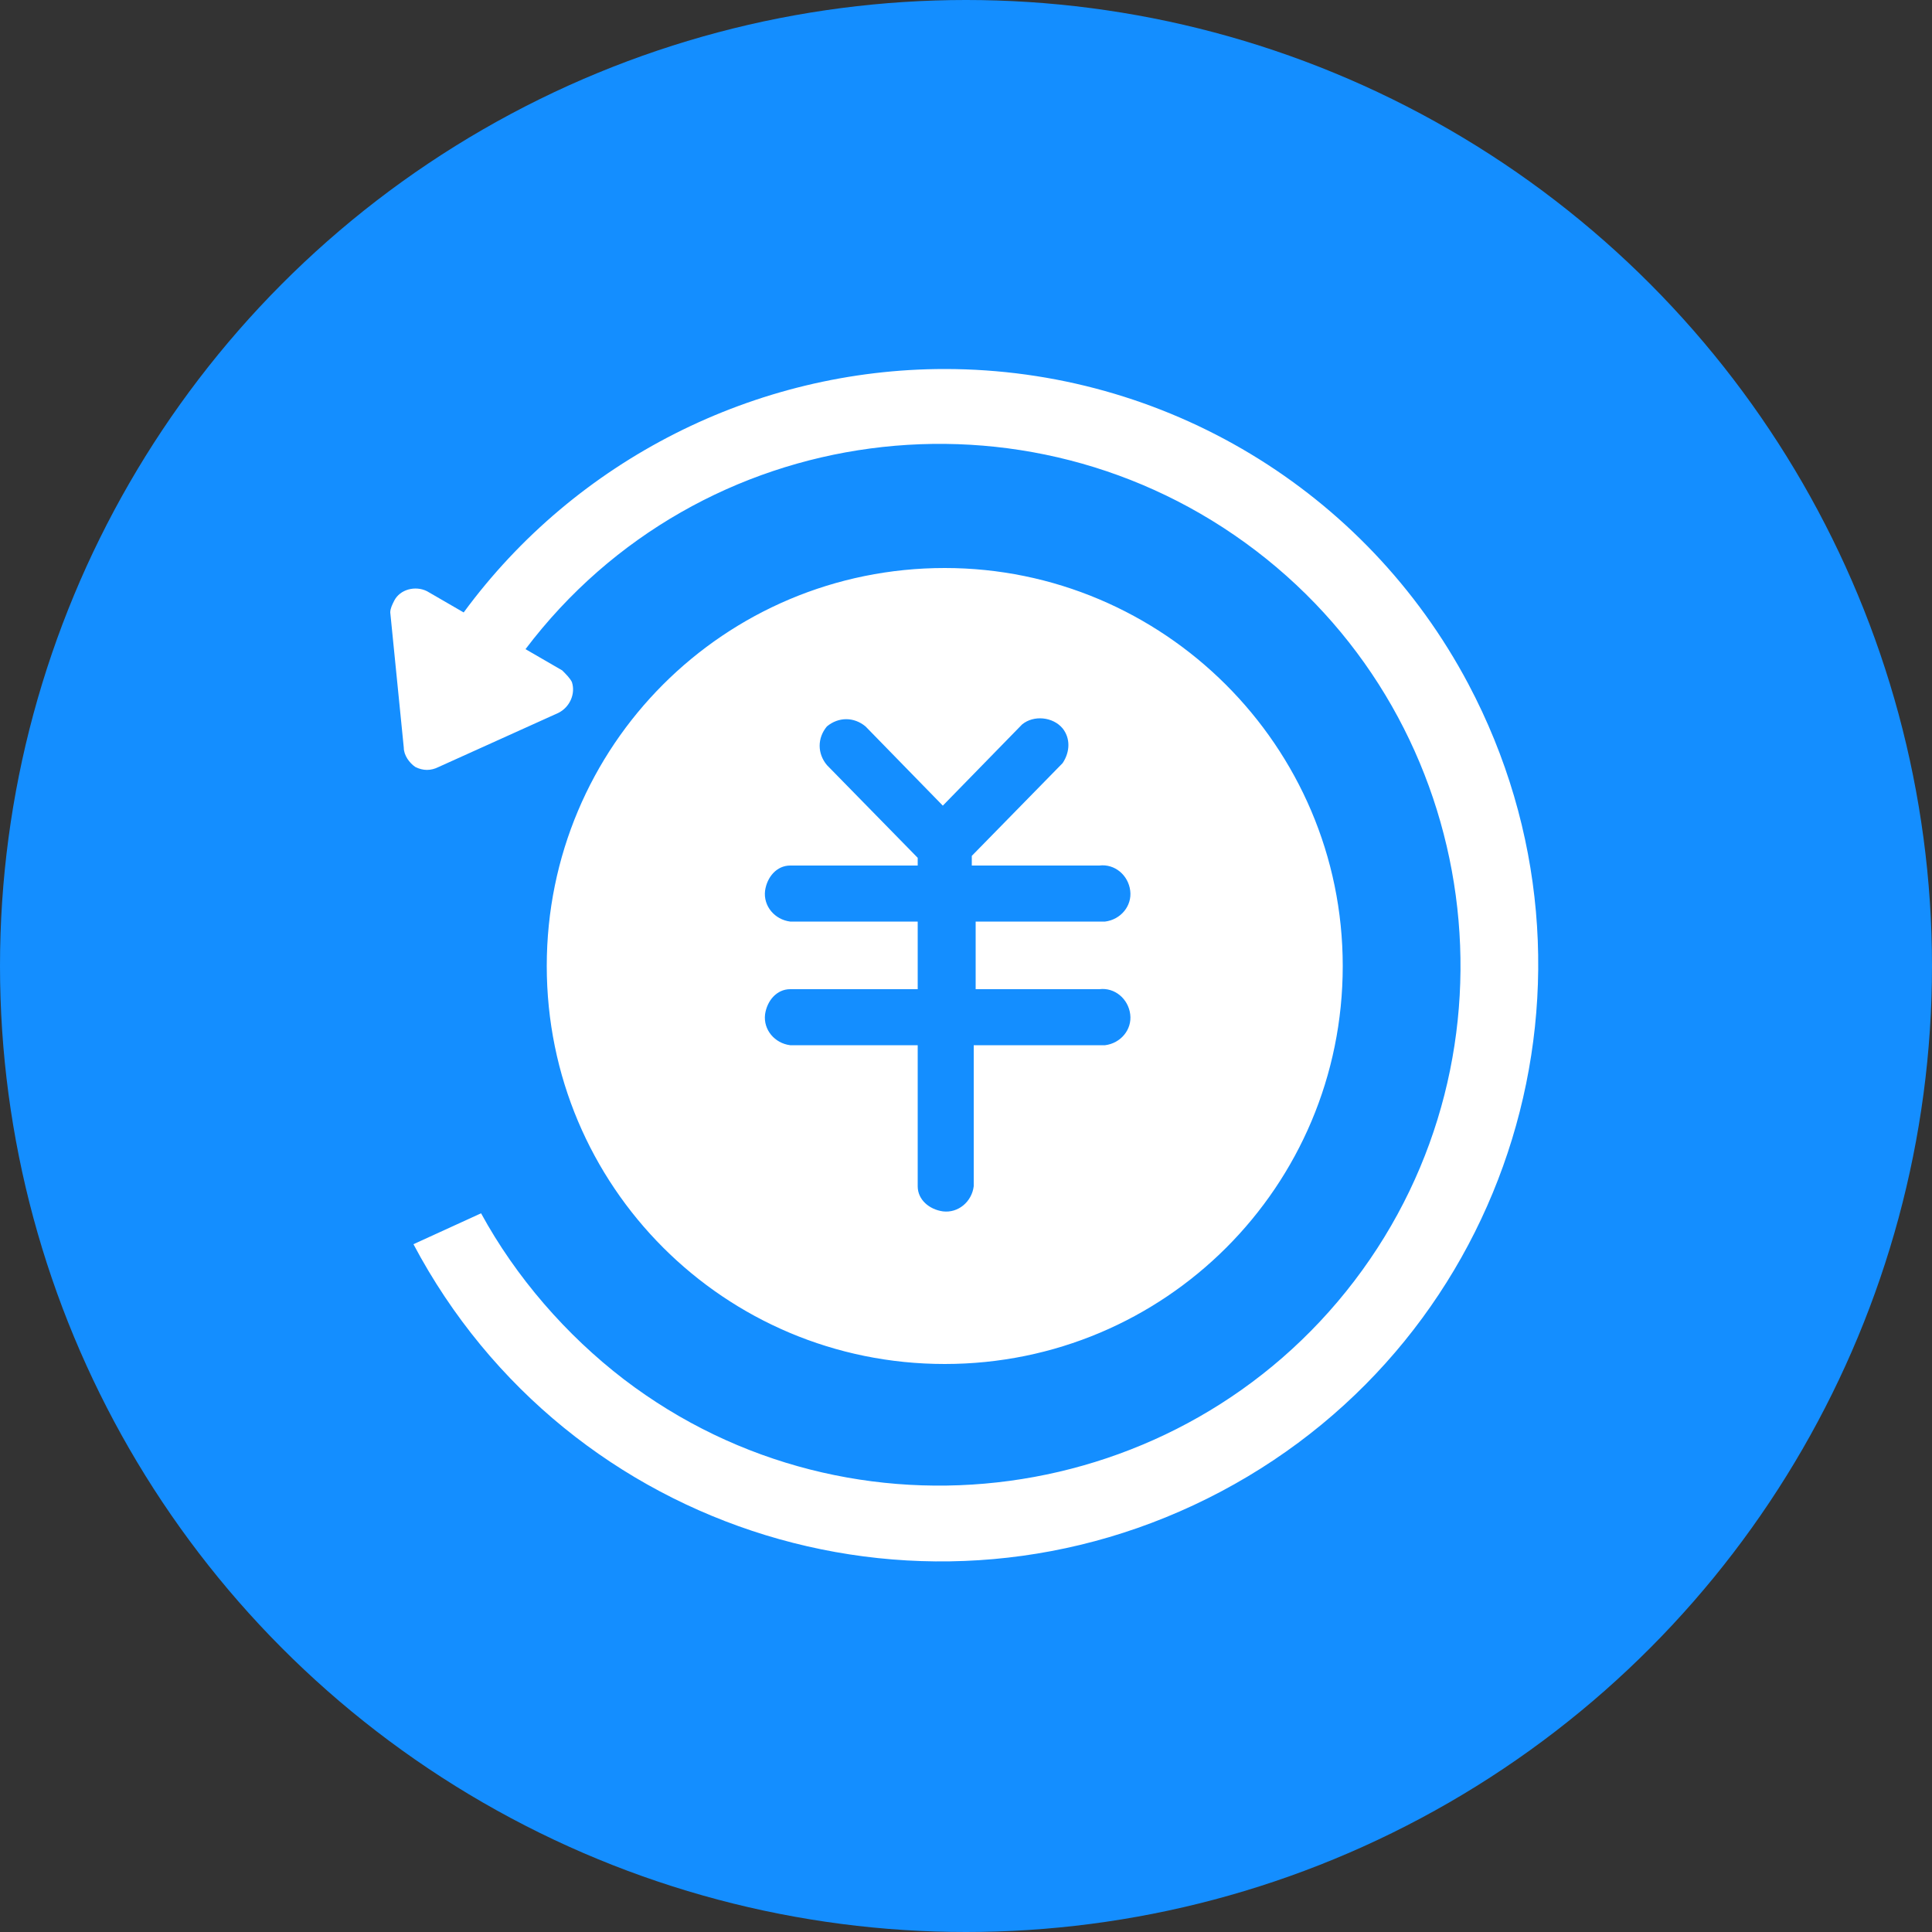
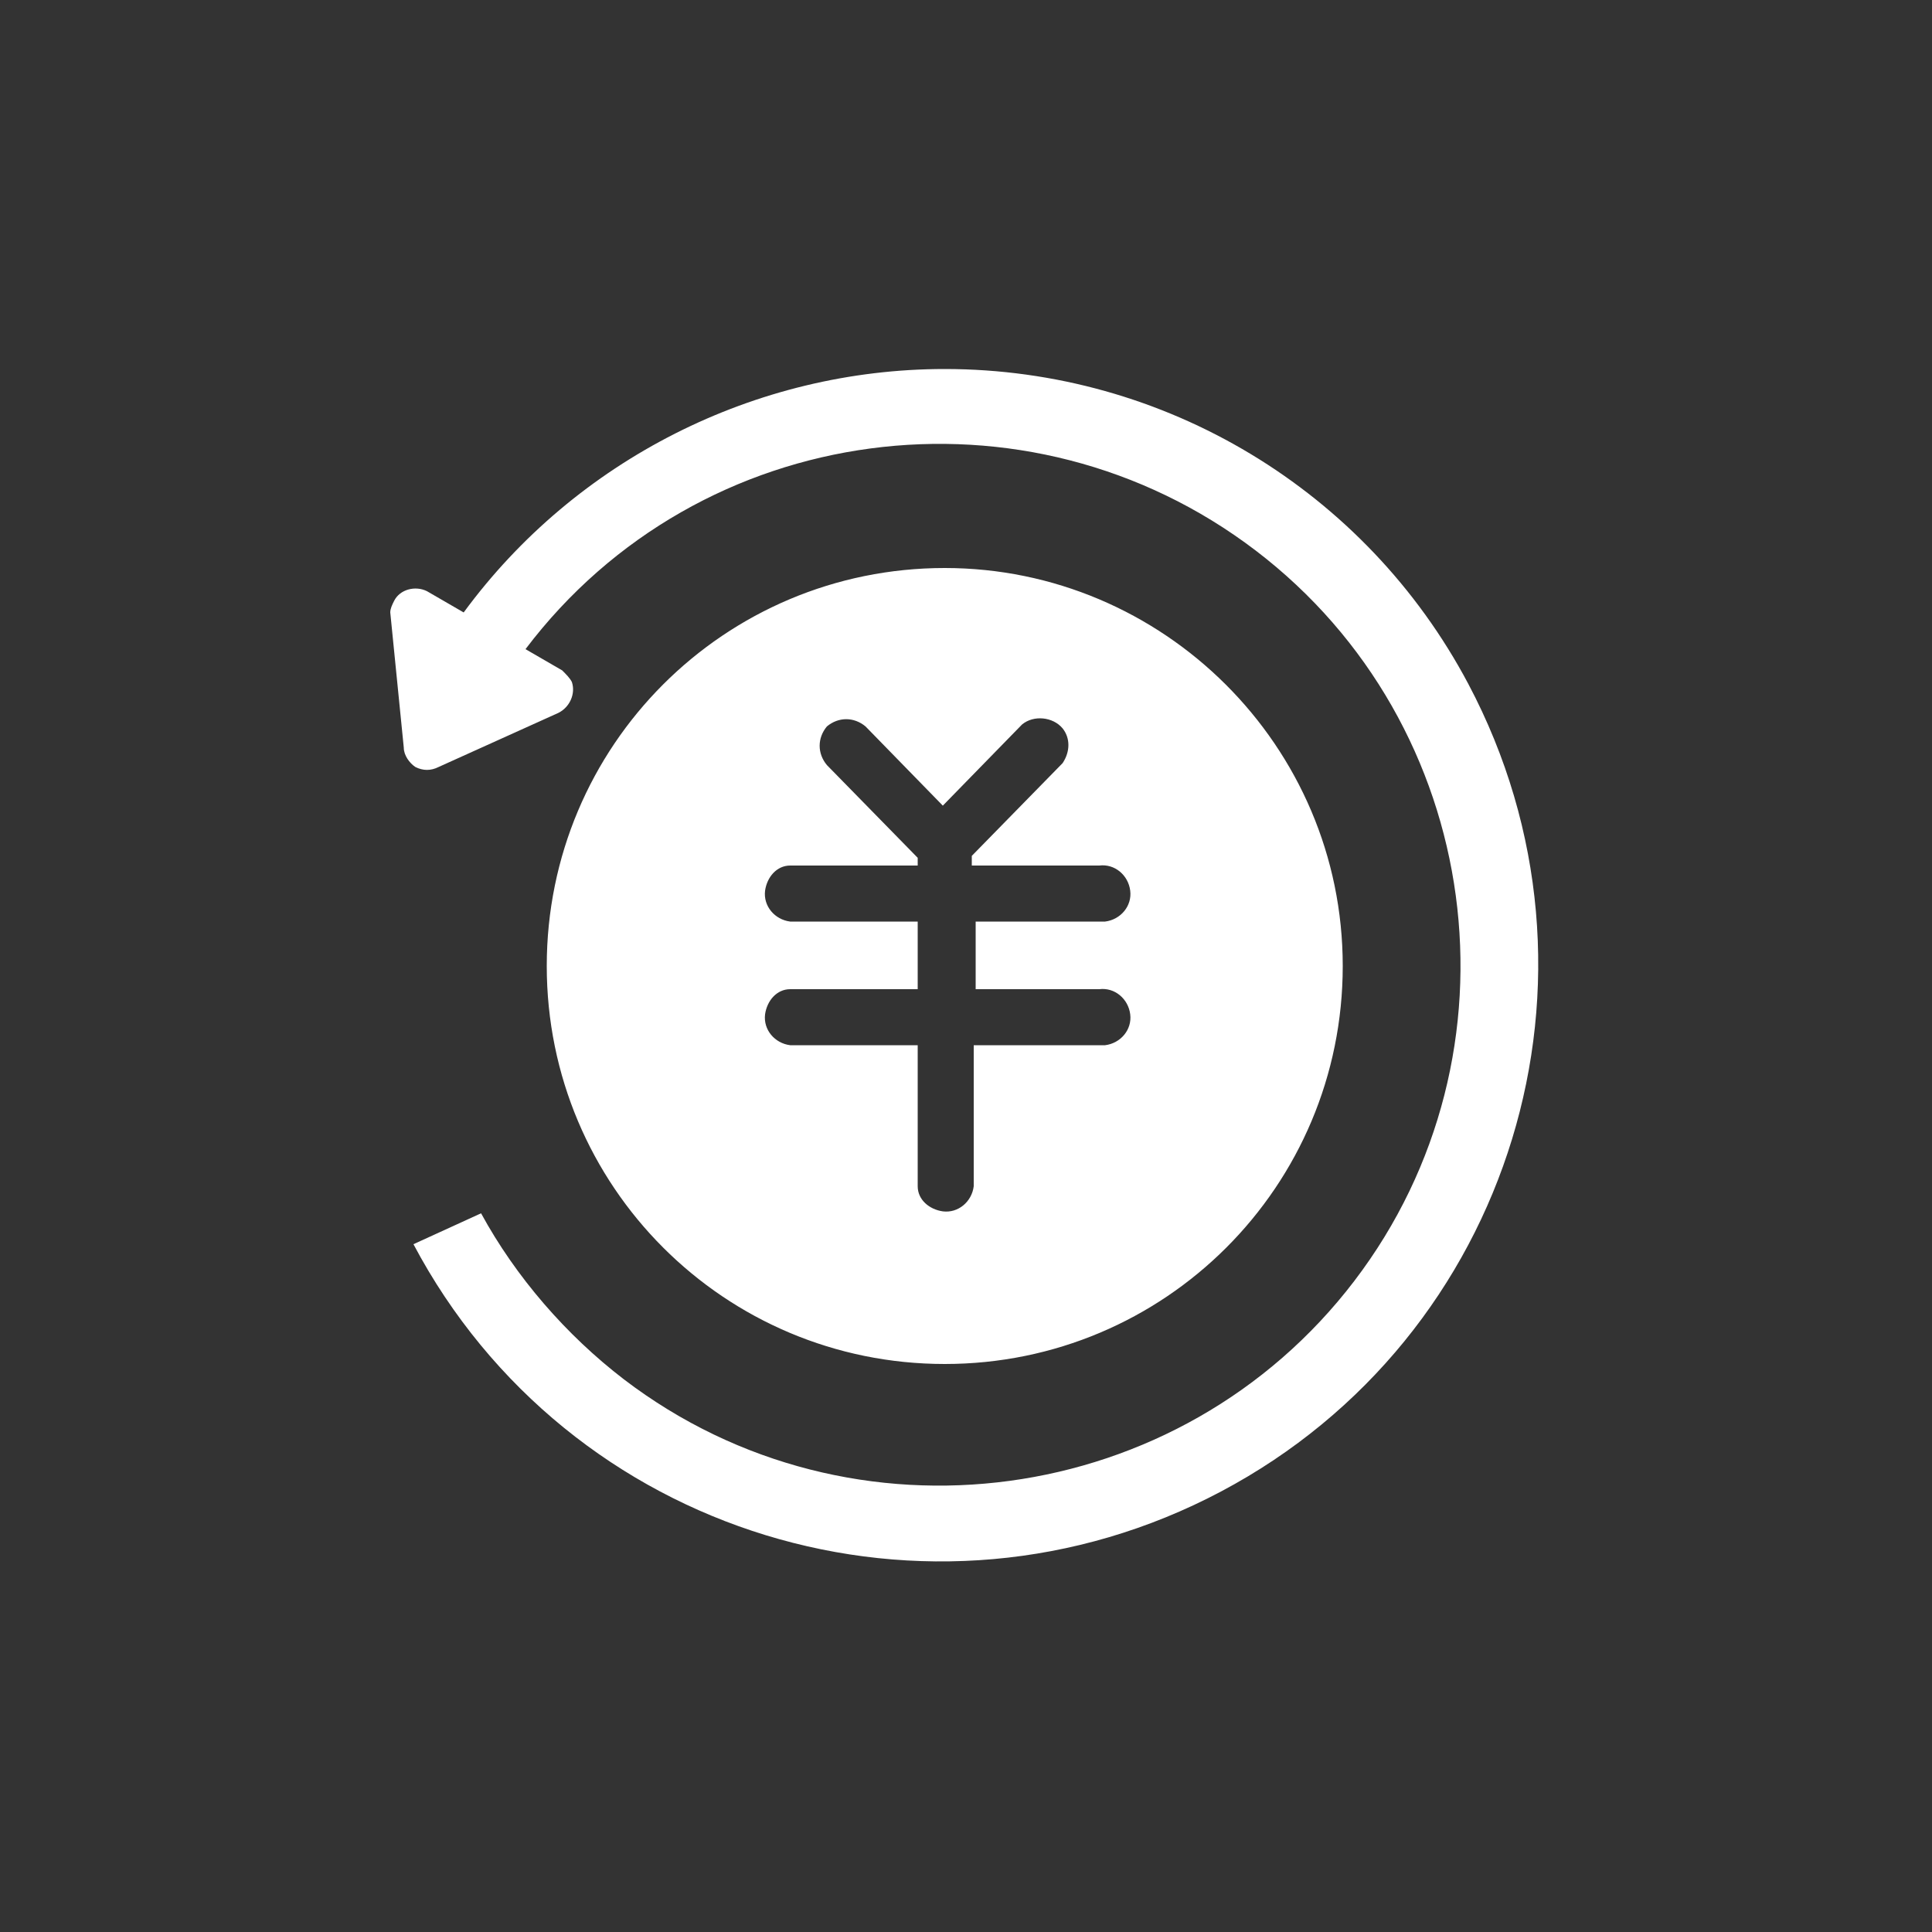
<svg xmlns="http://www.w3.org/2000/svg" version="1.1" id="图层_1" x="0px" y="0px" viewBox="0 0 100 100" style="enable-background:new 0 0 100 100;" xml:space="preserve">
  <rect x="0" y="0" width="100" height="100" fill="#333333" stroke="none" />
  <style type="text/css">
	.st0{fill:#148EFF;}
	.st1{fill:#FFFFFF;}
</style>
-   <circle class="st0" cx="50" cy="50" r="50" />
  <path class="st1" d="M48.9,29.4c-11.4,0-20.6,9.2-20.6,20.6s9.2,20.6,20.6,20.6S69.5,61.4,69.5,50S60.2,29.4,48.9,29.4L48.9,29.4z   M56.9,51.2c0.8-0.1,1.5,0.5,1.6,1.3s-0.5,1.5-1.3,1.6c-0.1,0-0.2,0-0.2,0h-6.6v7.3c-0.1,0.8-0.8,1.4-1.6,1.3  c-0.7-0.1-1.3-0.6-1.3-1.3v-7.3h-6.6c-0.8-0.1-1.4-0.8-1.3-1.6c0.1-0.7,0.6-1.3,1.3-1.3h6.6v-3.5h-6.6c-0.8-0.1-1.4-0.8-1.3-1.6  c0.1-0.7,0.6-1.3,1.3-1.3h6.6v-0.4l-4.7-4.8l0,0l0,0l0,0c-0.5-0.6-0.5-1.4,0-2c0.6-0.5,1.4-0.5,2,0l0,0l0,0l0,0l4,4.1l4.1-4.2  c0.6-0.5,1.6-0.4,2.1,0.2c0.4,0.5,0.4,1.2,0,1.8l-4.7,4.8v0.5h6.6c0.8-0.1,1.5,0.5,1.6,1.3s-0.5,1.5-1.3,1.6c-0.1,0-0.2,0-0.2,0  h-6.5v3.5L56.9,51.2z M48.9,19.1c-9.8,0-19.1,4.7-24.9,12.6l-1.9-1.1l0,0c-0.6-0.3-1.4-0.1-1.7,0.5c-0.1,0.2-0.2,0.4-0.2,0.6l0,0  l0.7,7l0,0c0,0.4,0.3,0.8,0.6,1c0.4,0.2,0.8,0.2,1.2,0l0,0l6.2-2.8l0,0c0.6-0.3,0.9-1,0.7-1.6c-0.1-0.2-0.3-0.4-0.5-0.6l0,0  l-1.9-1.1c9-11.9,26-14.1,37.8-5.1s14.1,26,5.1,37.8s-26,14.1-37.8,5.1c-3-2.3-5.6-5.3-7.4-8.6l-3.5,1.6c8,15.1,26.7,20.8,41.8,12.8  s20.8-26.7,12.8-41.8C70.7,25.4,60.3,19.1,48.9,19.1z" />
</svg>